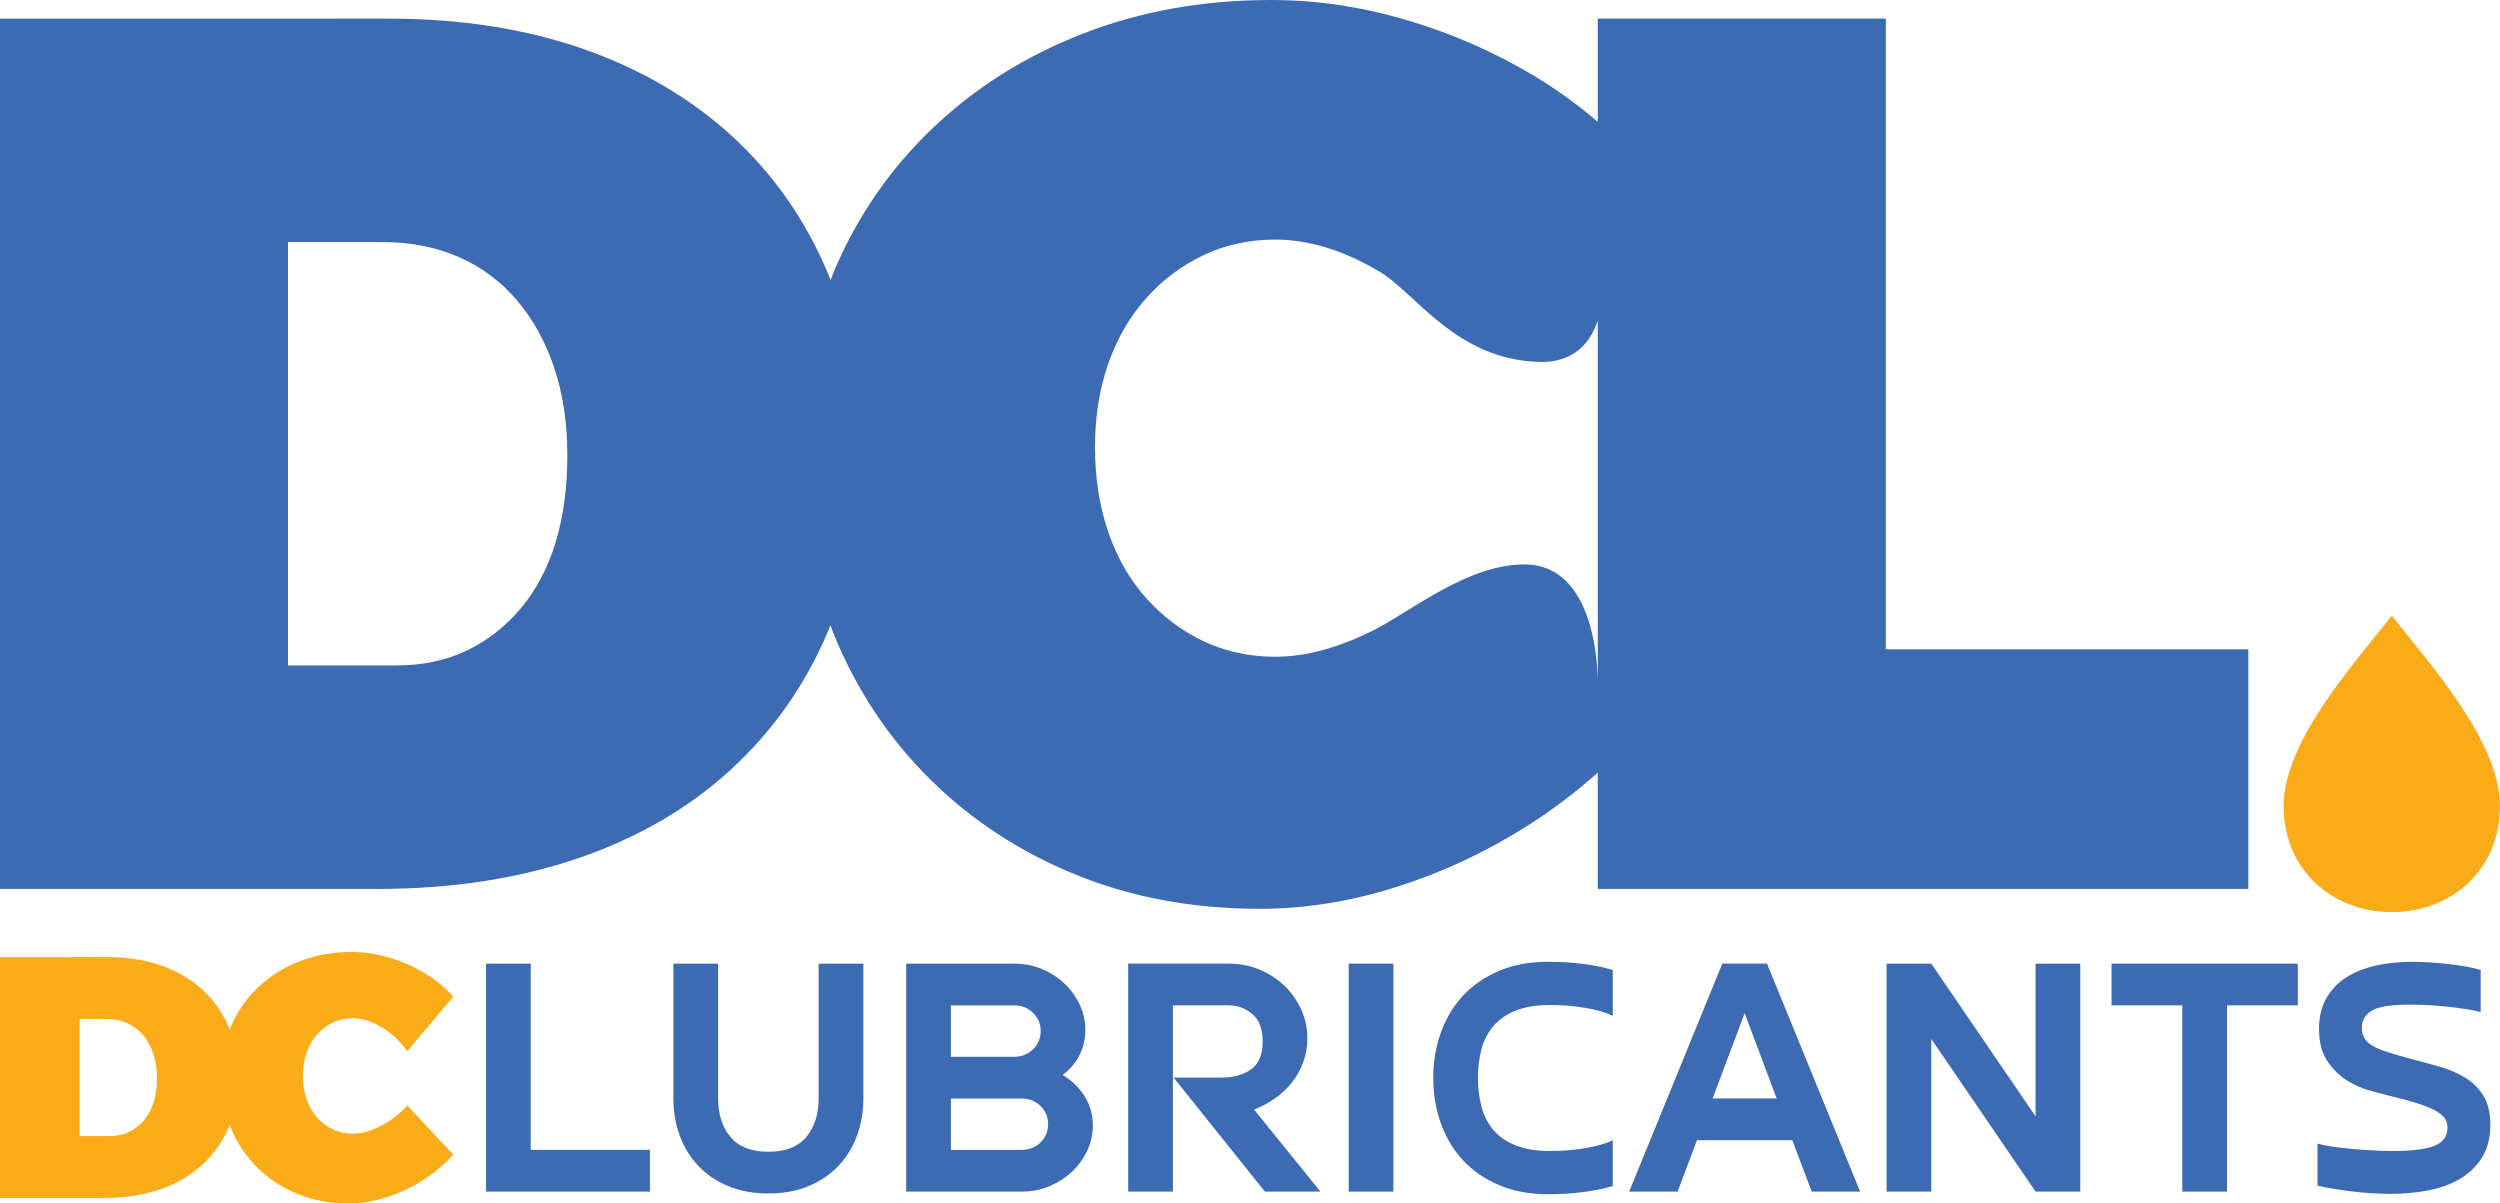
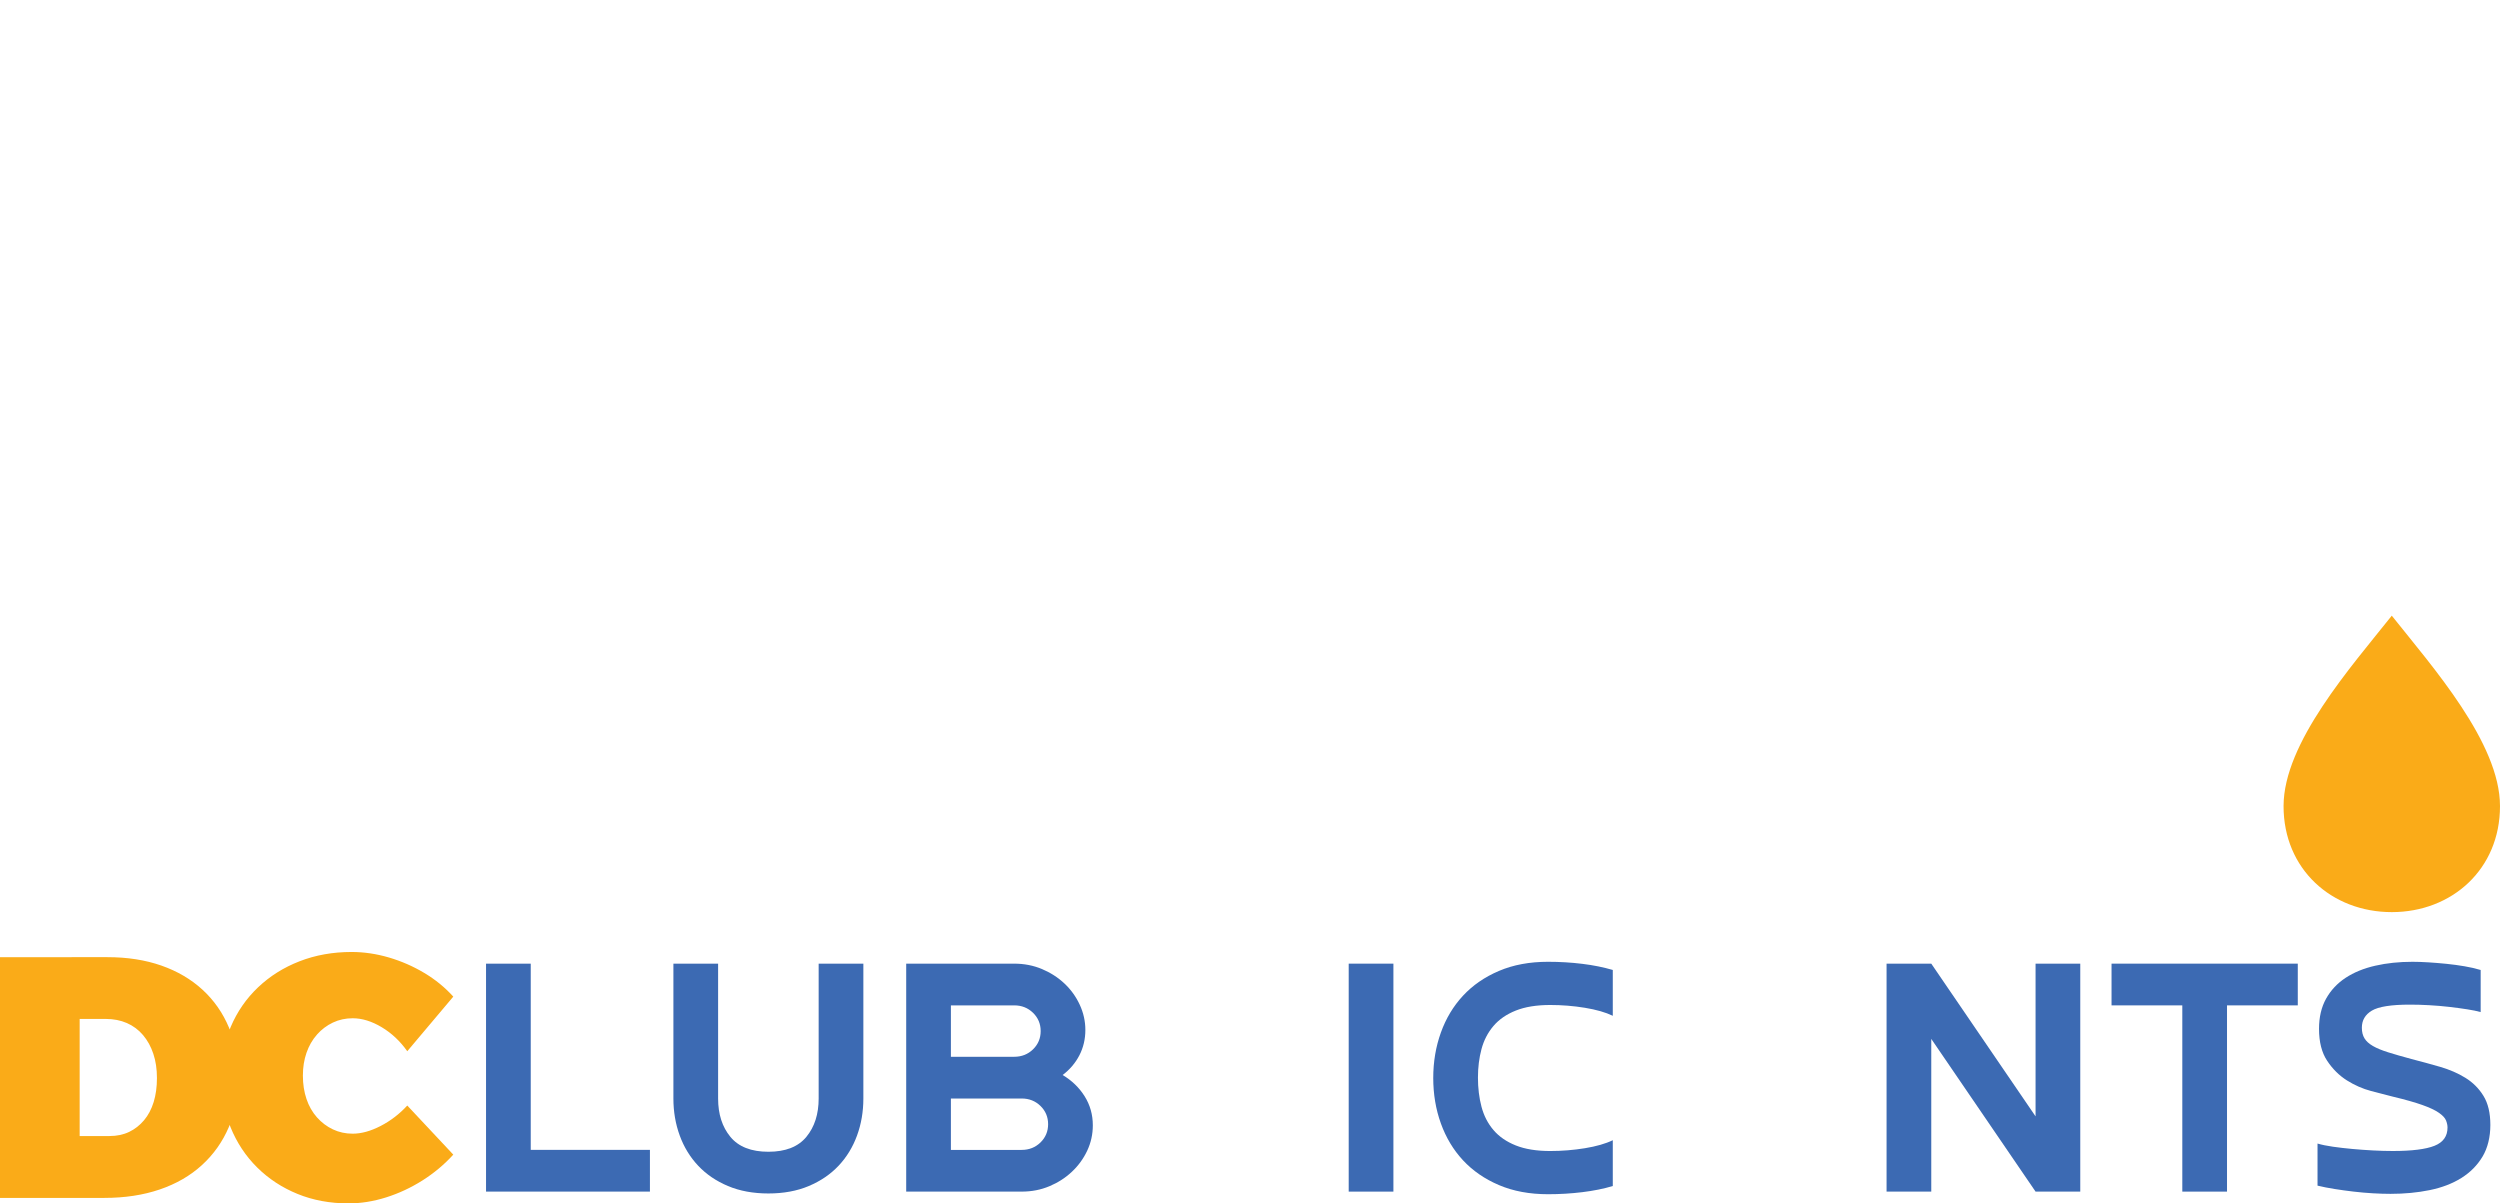
<svg xmlns="http://www.w3.org/2000/svg" id="Layer_1" viewBox="0 0 1578.74 759.92">
  <defs>
    <style>.cls-1{fill:#faab18;}.cls-1,.cls-2{stroke-width:0px;}.cls-2{fill:#3c6ab3;}</style>
  </defs>
-   <path class="cls-2" d="m1190.88,410.03V11.76h-181.89v65.19c-12.42-10.62-25.79-20.4-40.36-29.13-25.36-15.16-52.27-26.91-80.75-35.28-28.5-8.35-56.84-12.54-85.06-12.54-42.86,0-82.46,7.05-118.78,21.17-36.33,14.11-67.95,33.98-94.86,59.58-26.93,25.61-47.7,55.66-62.33,90.16-.84,1.97-1.56,3.99-2.35,5.99-.53-1.33-1-2.7-1.56-4.02-14.11-33.71-34.24-62.59-60.37-86.63-26.14-24.04-57.5-42.46-94.08-55.27-36.58-12.8-77.61-19.21-123.09-19.21H0v549.59h238.34c46.51,0,88.59-6.4,126.22-19.21,37.63-12.8,69.78-31.36,96.43-55.66,26.65-24.31,47.17-53.31,61.55-87.02.66-1.54,1.22-3.13,1.84-4.68.7,1.82,1.33,3.67,2.07,5.47,14.37,35.28,34.62,65.85,60.76,91.73,26.13,25.87,56.84,45.99,92.12,60.36,35.28,14.37,74.09,21.57,116.42,21.57,28.23,0,56.84-4.58,85.85-13.72,29-9.14,56.71-22.07,83.11-38.8,15.89-10.07,30.56-21.32,44.28-33.48v73.46h410.82v-151.32h-228.93Zm-840.04-67.42c-4.98,16.21-12.29,30.06-21.96,41.56-9.68,11.5-21.05,20.38-34.11,26.65-13.07,6.27-27.96,9.41-44.69,9.41h-68.21V152.88h59.59c17.76,0,33.83,3.14,48.21,9.41,14.37,6.27,26.66,15.42,36.85,27.44,10.19,12.03,18.03,26.26,23.52,42.73,5.49,16.46,8.23,34.89,8.23,55.27s-2.49,38.69-7.44,54.88Zm611.74,13.83c-35.44,0-70.79,28.89-93.52,40.66-22.74,11.76-44.04,17.63-63.9,17.63-16.2,0-31.24-3.25-45.08-9.8-13.85-6.53-26-15.68-36.45-27.43-10.46-11.77-18.42-25.74-23.91-41.95-5.49-16.2-8.23-33.97-8.23-53.32s2.74-36.19,8.23-52.14c5.49-15.94,13.45-29.79,23.91-41.55,10.45-11.76,22.6-20.89,36.45-27.44,13.85-6.53,28.88-9.8,45.08-9.8,21.43,0,43.51,6.8,66.25,20.39,22.73,13.59,48.03,55.32,100.41,56.86,60.38,1.78,37.17-95.93,37.17-95.93v302.32s2.92-78.5-46.41-78.5Z" />
  <path class="cls-1" d="m1510.4,388.8c-25.77,32.42-68.32,80.31-68.34,120.22-.03,39.91,30.4,66.98,68.34,66.98s68.37-27.07,68.34-66.98c-.03-39.91-42.57-87.8-68.34-120.22Z" />
  <path class="cls-1" d="m200.16,653.33c2.89-3.25,6.25-5.78,10.08-7.59,3.83-1.81,7.99-2.71,12.47-2.71,5.93,0,12.03,1.88,18.32,5.64,6.29,3.76,11.67,8.82,16.16,15.18l29.06-34.48c-5.2-5.78-11.31-10.77-18.33-14.96-7.01-4.19-14.46-7.44-22.34-9.76-7.88-2.31-15.72-3.47-23.53-3.47-11.86,0-22.81,1.95-32.86,5.86-10.05,3.9-18.8,9.4-26.24,16.48-7.45,7.08-13.19,15.4-17.24,24.94-.23.55-.43,1.11-.65,1.66-.15-.37-.28-.75-.43-1.11-3.9-9.33-9.47-17.31-16.7-23.96-7.23-6.65-15.91-11.74-26.02-15.29-10.12-3.54-21.47-5.31-34.05-5.31H0v152.02h65.92c12.87,0,24.51-1.77,34.92-5.31,10.41-3.54,19.3-8.67,26.67-15.4,7.37-6.72,13.04-14.75,17.02-24.07.18-.43.34-.87.51-1.3.19.5.37,1.01.57,1.51,3.97,9.76,9.58,18.22,16.81,25.37,7.23,7.15,15.72,12.72,25.48,16.7,9.76,3.98,20.49,5.97,32.2,5.97,7.81,0,15.72-1.27,23.75-3.8,8.02-2.53,15.68-6.11,22.99-10.73,7.3-4.63,13.77-10.05,19.41-16.26l-29.06-31.01c-4.92,5.35-10.52,9.65-16.81,12.9-6.29,3.25-12.18,4.88-17.67,4.88-4.48,0-8.64-.9-12.47-2.71-3.83-1.81-7.19-4.34-10.08-7.59-2.89-3.25-5.1-7.12-6.61-11.6-1.52-4.48-2.28-9.4-2.28-14.75s.76-10.01,2.28-14.42c1.52-4.41,3.72-8.24,6.61-11.49Zm-103.12,42.61c-1.38,4.48-3.4,8.32-6.07,11.49-2.68,3.18-5.82,5.64-9.43,7.37-3.62,1.74-7.74,2.6-12.36,2.6h-18.87v-73.95h16.48c4.91,0,9.36.87,13.34,2.6,3.97,1.74,7.37,4.27,10.19,7.59,2.82,3.33,4.99,7.26,6.51,11.82,1.52,4.55,2.28,9.65,2.28,15.29s-.69,10.7-2.06,15.18Z" />
  <path class="cls-2" d="m306.93,752.5v-143.96h28.23v117.61h75.27v26.35h-103.5Z" />
  <path class="cls-2" d="m485.23,727.33c10.82,0,18.82-3.13,23.99-9.41,5.17-6.27,7.76-14.35,7.76-24.23v-85.15h28.23v85.15c0,8.31-1.33,16.11-4,23.41-2.67,7.29-6.55,13.64-11.64,19.05-5.1,5.41-11.37,9.68-18.82,12.82-7.45,3.14-15.96,4.7-25.52,4.7s-18.08-1.57-25.52-4.7c-7.45-3.13-13.72-7.41-18.82-12.82-5.1-5.41-8.98-11.76-11.64-19.05-2.67-7.29-4-15.09-4-23.41v-85.15h28.23v85.15c0,9.88,2.59,17.96,7.76,24.23,5.17,6.27,13.17,9.41,23.99,9.41Z" />
  <path class="cls-2" d="m572.26,752.5v-143.96h68.22c6.27,0,12.11,1.14,17.52,3.41,5.41,2.28,10.15,5.33,14.23,9.17,4.08,3.85,7.29,8.31,9.64,13.41,2.35,5.1,3.53,10.39,3.53,15.88,0,5.8-1.26,11.14-3.76,15.99-2.51,4.86-6.04,9.02-10.59,12.47,5.8,3.45,10.43,7.92,13.88,13.41,3.45,5.49,5.18,11.61,5.18,18.35,0,5.65-1.18,10.98-3.53,16-2.35,5.02-5.57,9.45-9.64,13.29-4.08,3.84-8.82,6.9-14.23,9.17-5.41,2.28-11.25,3.41-17.52,3.41h-72.92Zm68.22-85.15c4.7,0,8.66-1.57,11.88-4.7,3.21-3.13,4.82-6.98,4.82-11.53s-1.61-8.39-4.82-11.53c-3.22-3.13-7.17-4.7-11.88-4.7h-39.99v32.46h39.99Zm4.7,58.81c4.7,0,8.66-1.57,11.88-4.7,3.21-3.14,4.82-6.98,4.82-11.53s-1.61-8.39-4.82-11.53c-3.22-3.13-7.17-4.7-11.88-4.7h-44.69v32.46h44.69Z" />
-   <path class="cls-2" d="m833.83,752.5h-35.05l-57.63-71.98h30.11c7.53,0,13.76-1.72,18.7-5.18,4.94-3.45,7.41-9.33,7.41-17.64,0-7.84-2.16-13.6-6.47-17.29-4.31-3.68-9.29-5.53-14.94-5.53h-35.28v117.61h-28.23v-143.96h63.51c6.9,0,13.37,1.26,19.41,3.76,6.03,2.51,11.29,5.92,15.76,10.23,4.47,4.32,8,9.33,10.59,15.05,2.59,5.73,3.88,11.8,3.88,18.23,0,5.17-.86,10.11-2.59,14.82-1.73,4.7-4.08,8.98-7.06,12.82-2.98,3.84-6.55,7.21-10.7,10.11-4.16,2.9-8.59,5.29-13.29,7.17l41.87,51.75Z" />
  <path class="cls-2" d="m879.93,752.5h-28.23v-143.96h28.23v143.96Z" />
  <path class="cls-2" d="m933.32,680.52c0,6.59.74,12.7,2.23,18.35,1.49,5.65,4,10.55,7.53,14.7,3.53,4.16,8.23,7.41,14.11,9.76,5.88,2.35,13.13,3.53,21.76,3.53,7.37,0,14.66-.59,21.88-1.76,7.21-1.18,13.09-2.86,17.64-5.06v28.93c-5.8,1.73-12.23,3.02-19.29,3.88-7.06.86-14.27,1.29-21.64,1.29-11.61,0-21.92-1.92-30.93-5.76-9.02-3.84-16.58-9.06-22.7-15.64-6.12-6.59-10.78-14.35-14-23.29-3.22-8.94-4.82-18.5-4.82-28.7s1.61-19.76,4.82-28.7c3.21-8.94,7.88-16.7,14-23.29,6.12-6.59,13.68-11.8,22.7-15.64,9.02-3.84,19.32-5.76,30.93-5.76,7.37,0,14.58.43,21.64,1.29,7.06.86,13.48,2.16,19.29,3.88v28.93c-4.55-2.19-10.43-3.88-17.64-5.06-7.21-1.18-14.51-1.76-21.88-1.76-8.63,0-15.88,1.18-21.76,3.53-5.88,2.35-10.59,5.61-14.11,9.76-3.53,4.16-6.04,9.02-7.53,14.58-1.49,5.57-2.23,11.57-2.23,17.99Z" />
-   <path class="cls-2" d="m1131.85,720.03h-60.22l-12.23,32.46h-30.58l58.81-143.96h28.23l58.81,143.96h-30.58l-12.23-32.46Zm-50.34-26.35h40.46l-20.23-53.87-20.23,53.87Z" />
  <path class="cls-2" d="m1285.45,704.98v-96.44h28.23v143.96h-28.23l-65.86-96.44v96.44h-28.23v-143.96h28.23l65.86,96.44Z" />
  <path class="cls-2" d="m1406.35,752.5h-28.23v-117.61h-44.69v-26.35h117.61v26.35h-44.69v117.61Z" />
  <path class="cls-2" d="m1522.79,668.76c6.12,1.57,12.15,3.22,18.11,4.94,5.96,1.73,11.29,4.04,15.99,6.94,4.7,2.9,8.51,6.7,11.41,11.41,2.9,4.7,4.35,10.82,4.35,18.35s-1.65,14.51-4.94,19.99c-3.29,5.49-7.76,10-13.41,13.53-5.65,3.53-12.31,6.08-19.99,7.64-7.69,1.57-15.92,2.35-24.7,2.35-3.45,0-7.17-.12-11.17-.35-4-.23-8.04-.59-12.11-1.06-4.08-.47-8.08-1.02-12-1.65-3.92-.62-7.53-1.33-10.82-2.12v-26.58c2.67.79,5.92,1.45,9.76,2,3.84.55,7.92,1.02,12.23,1.41,4.31.39,8.66.71,13.05.94,4.39.23,8.55.35,12.47.35,12.07,0,20.85-1.1,26.35-3.29,5.49-2.19,8.23-6.03,8.23-11.53,0-1.41-.32-2.9-.94-4.47-.63-1.57-2.12-3.18-4.47-4.82-2.35-1.65-5.84-3.29-10.47-4.94-4.63-1.65-10.86-3.41-18.7-5.29-3.76-.94-8.31-2.12-13.64-3.53-5.33-1.41-10.43-3.65-15.29-6.7-4.86-3.06-9.02-7.17-12.47-12.35-3.45-5.17-5.17-11.91-5.17-20.23,0-7.37,1.49-13.72,4.47-19.05,2.98-5.33,7.09-9.72,12.35-13.17,5.25-3.45,11.49-6,18.7-7.64,7.21-1.65,15.05-2.47,23.52-2.47,2.98,0,6.35.12,10.11.35,3.76.24,7.56.55,11.41.94,3.84.39,7.6.9,11.29,1.53,3.68.63,7.09,1.41,10.23,2.35v26.58c-2.2-.62-5.06-1.21-8.59-1.76-3.53-.55-7.33-1.06-11.41-1.53-4.08-.47-8.27-.82-12.58-1.06-4.31-.24-8.35-.35-12.11-.35-11.76,0-19.76,1.26-23.99,3.76-4.23,2.51-6.35,6.12-6.35,10.82,0,2.67.55,4.9,1.65,6.7,1.09,1.8,2.86,3.41,5.29,4.82,2.43,1.41,5.64,2.75,9.64,4,4,1.26,8.9,2.67,14.7,4.23Z" />
</svg>